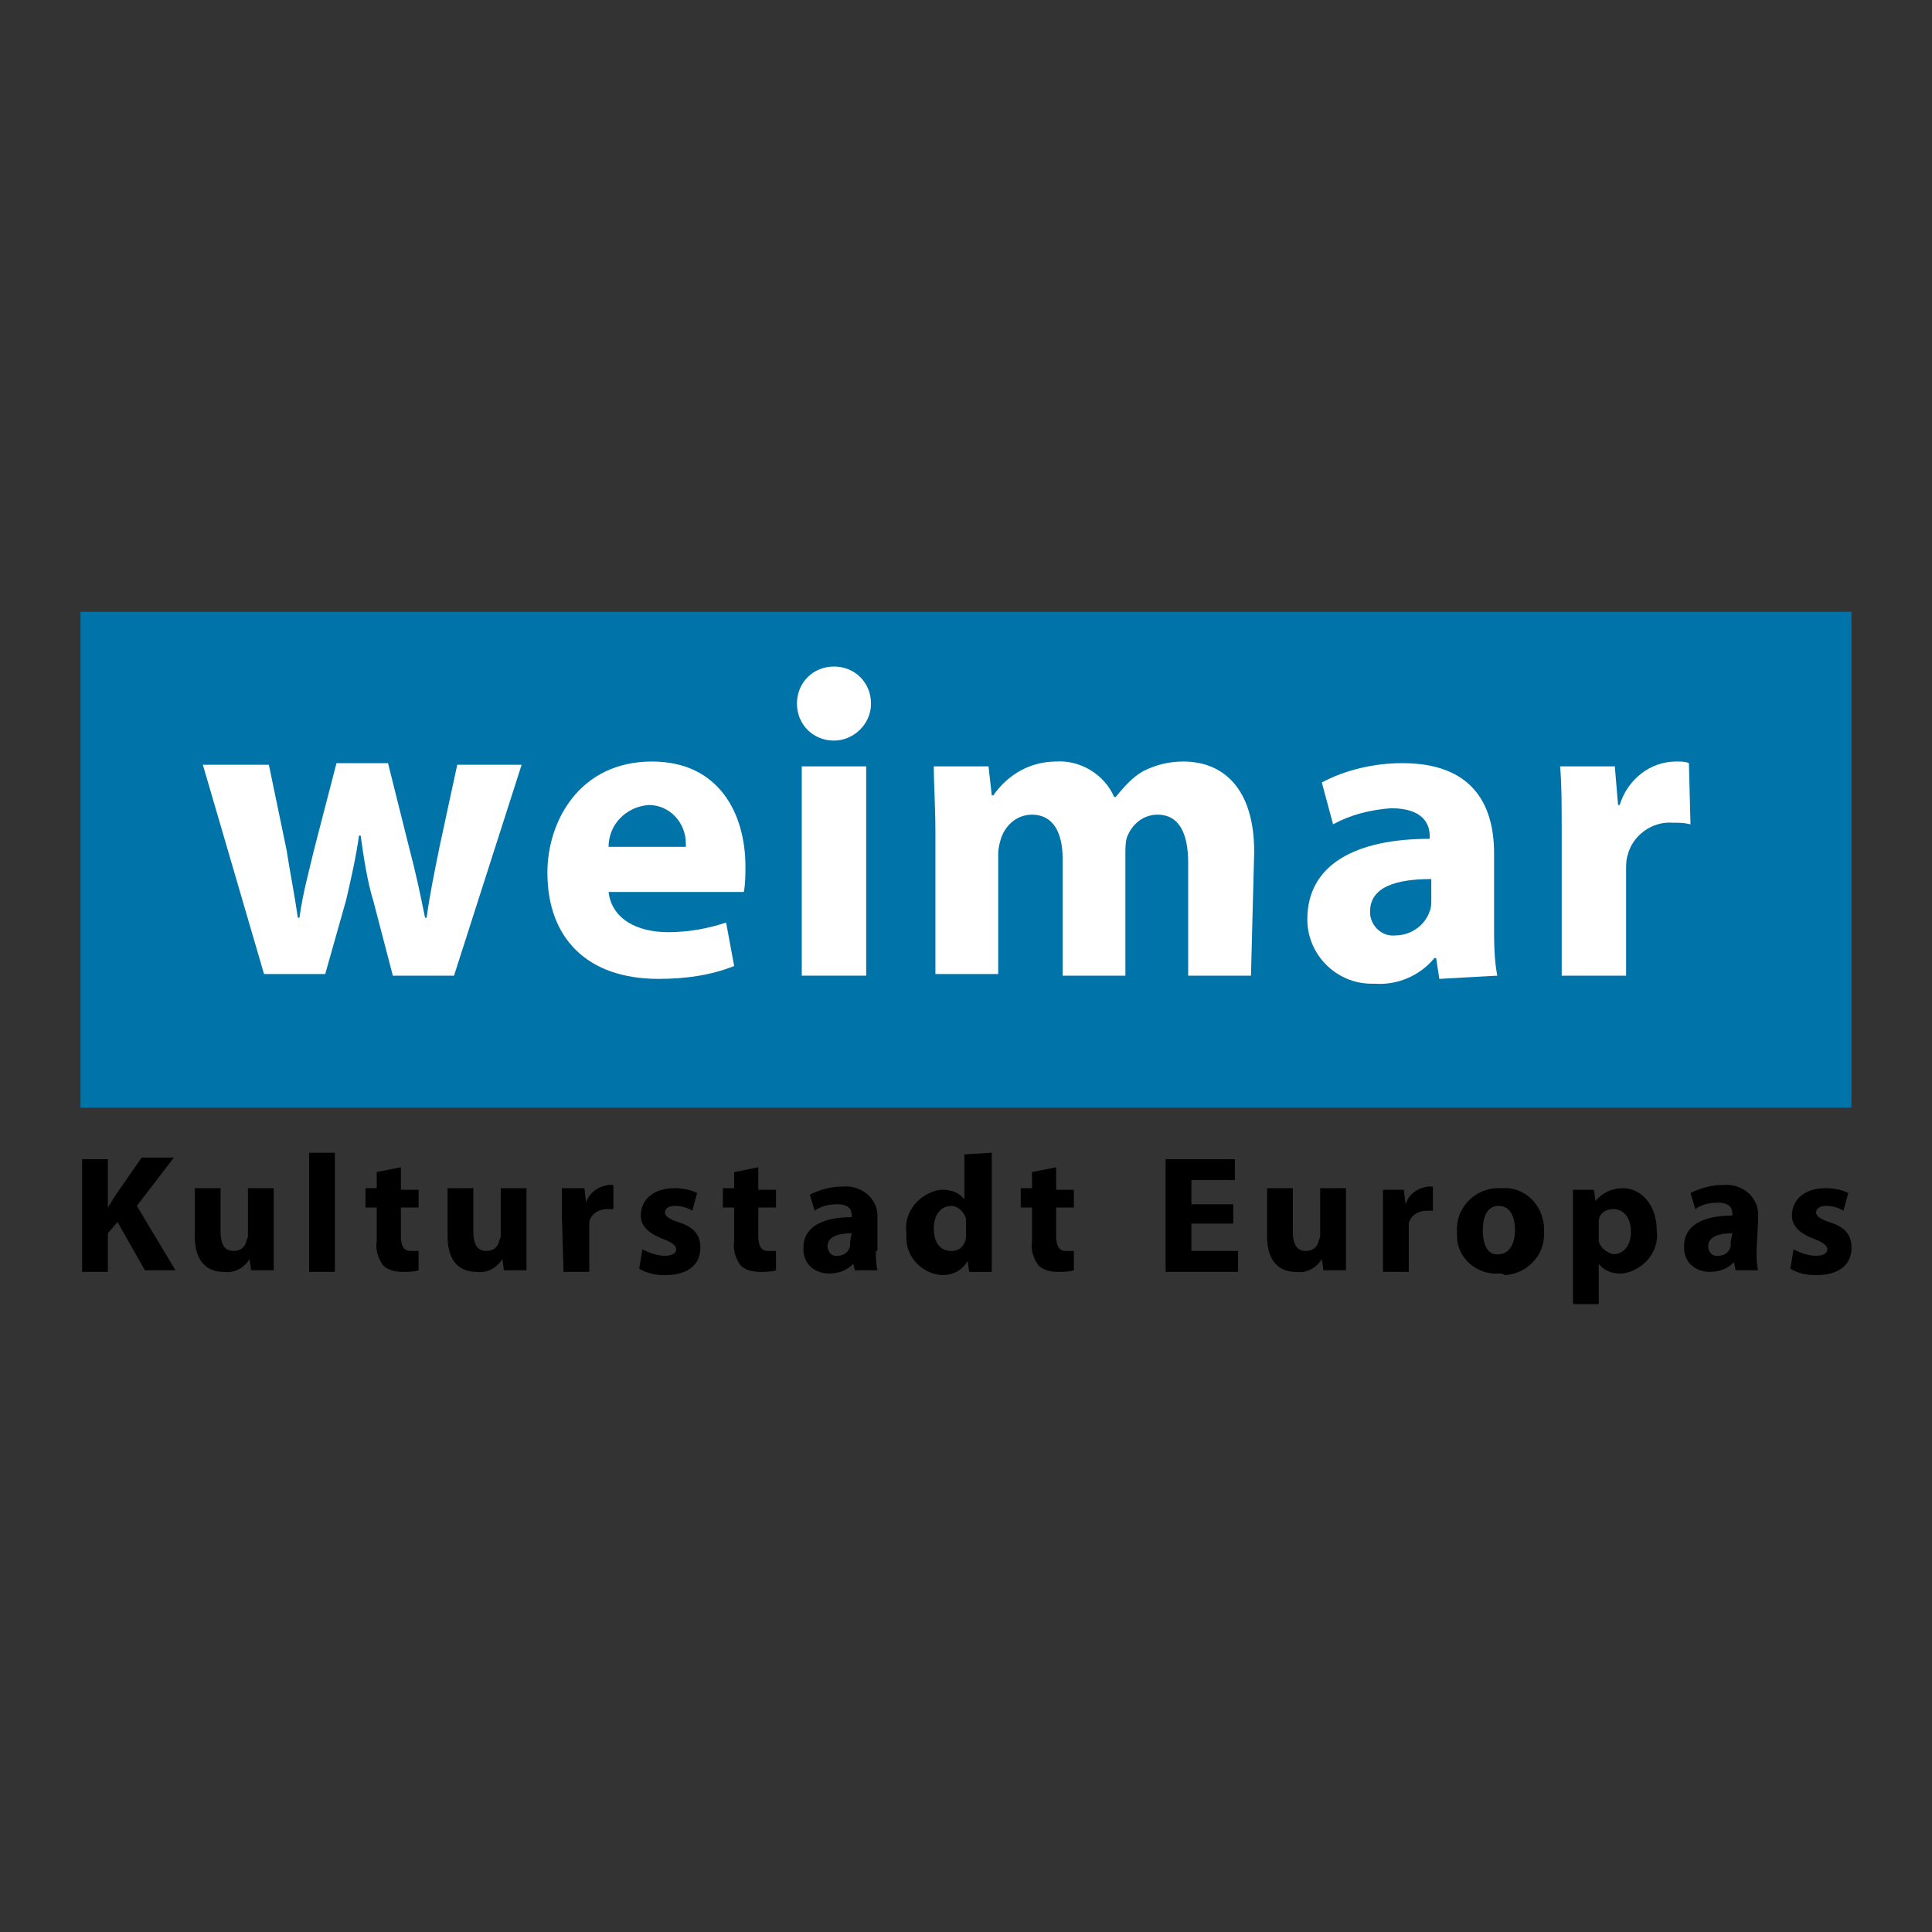
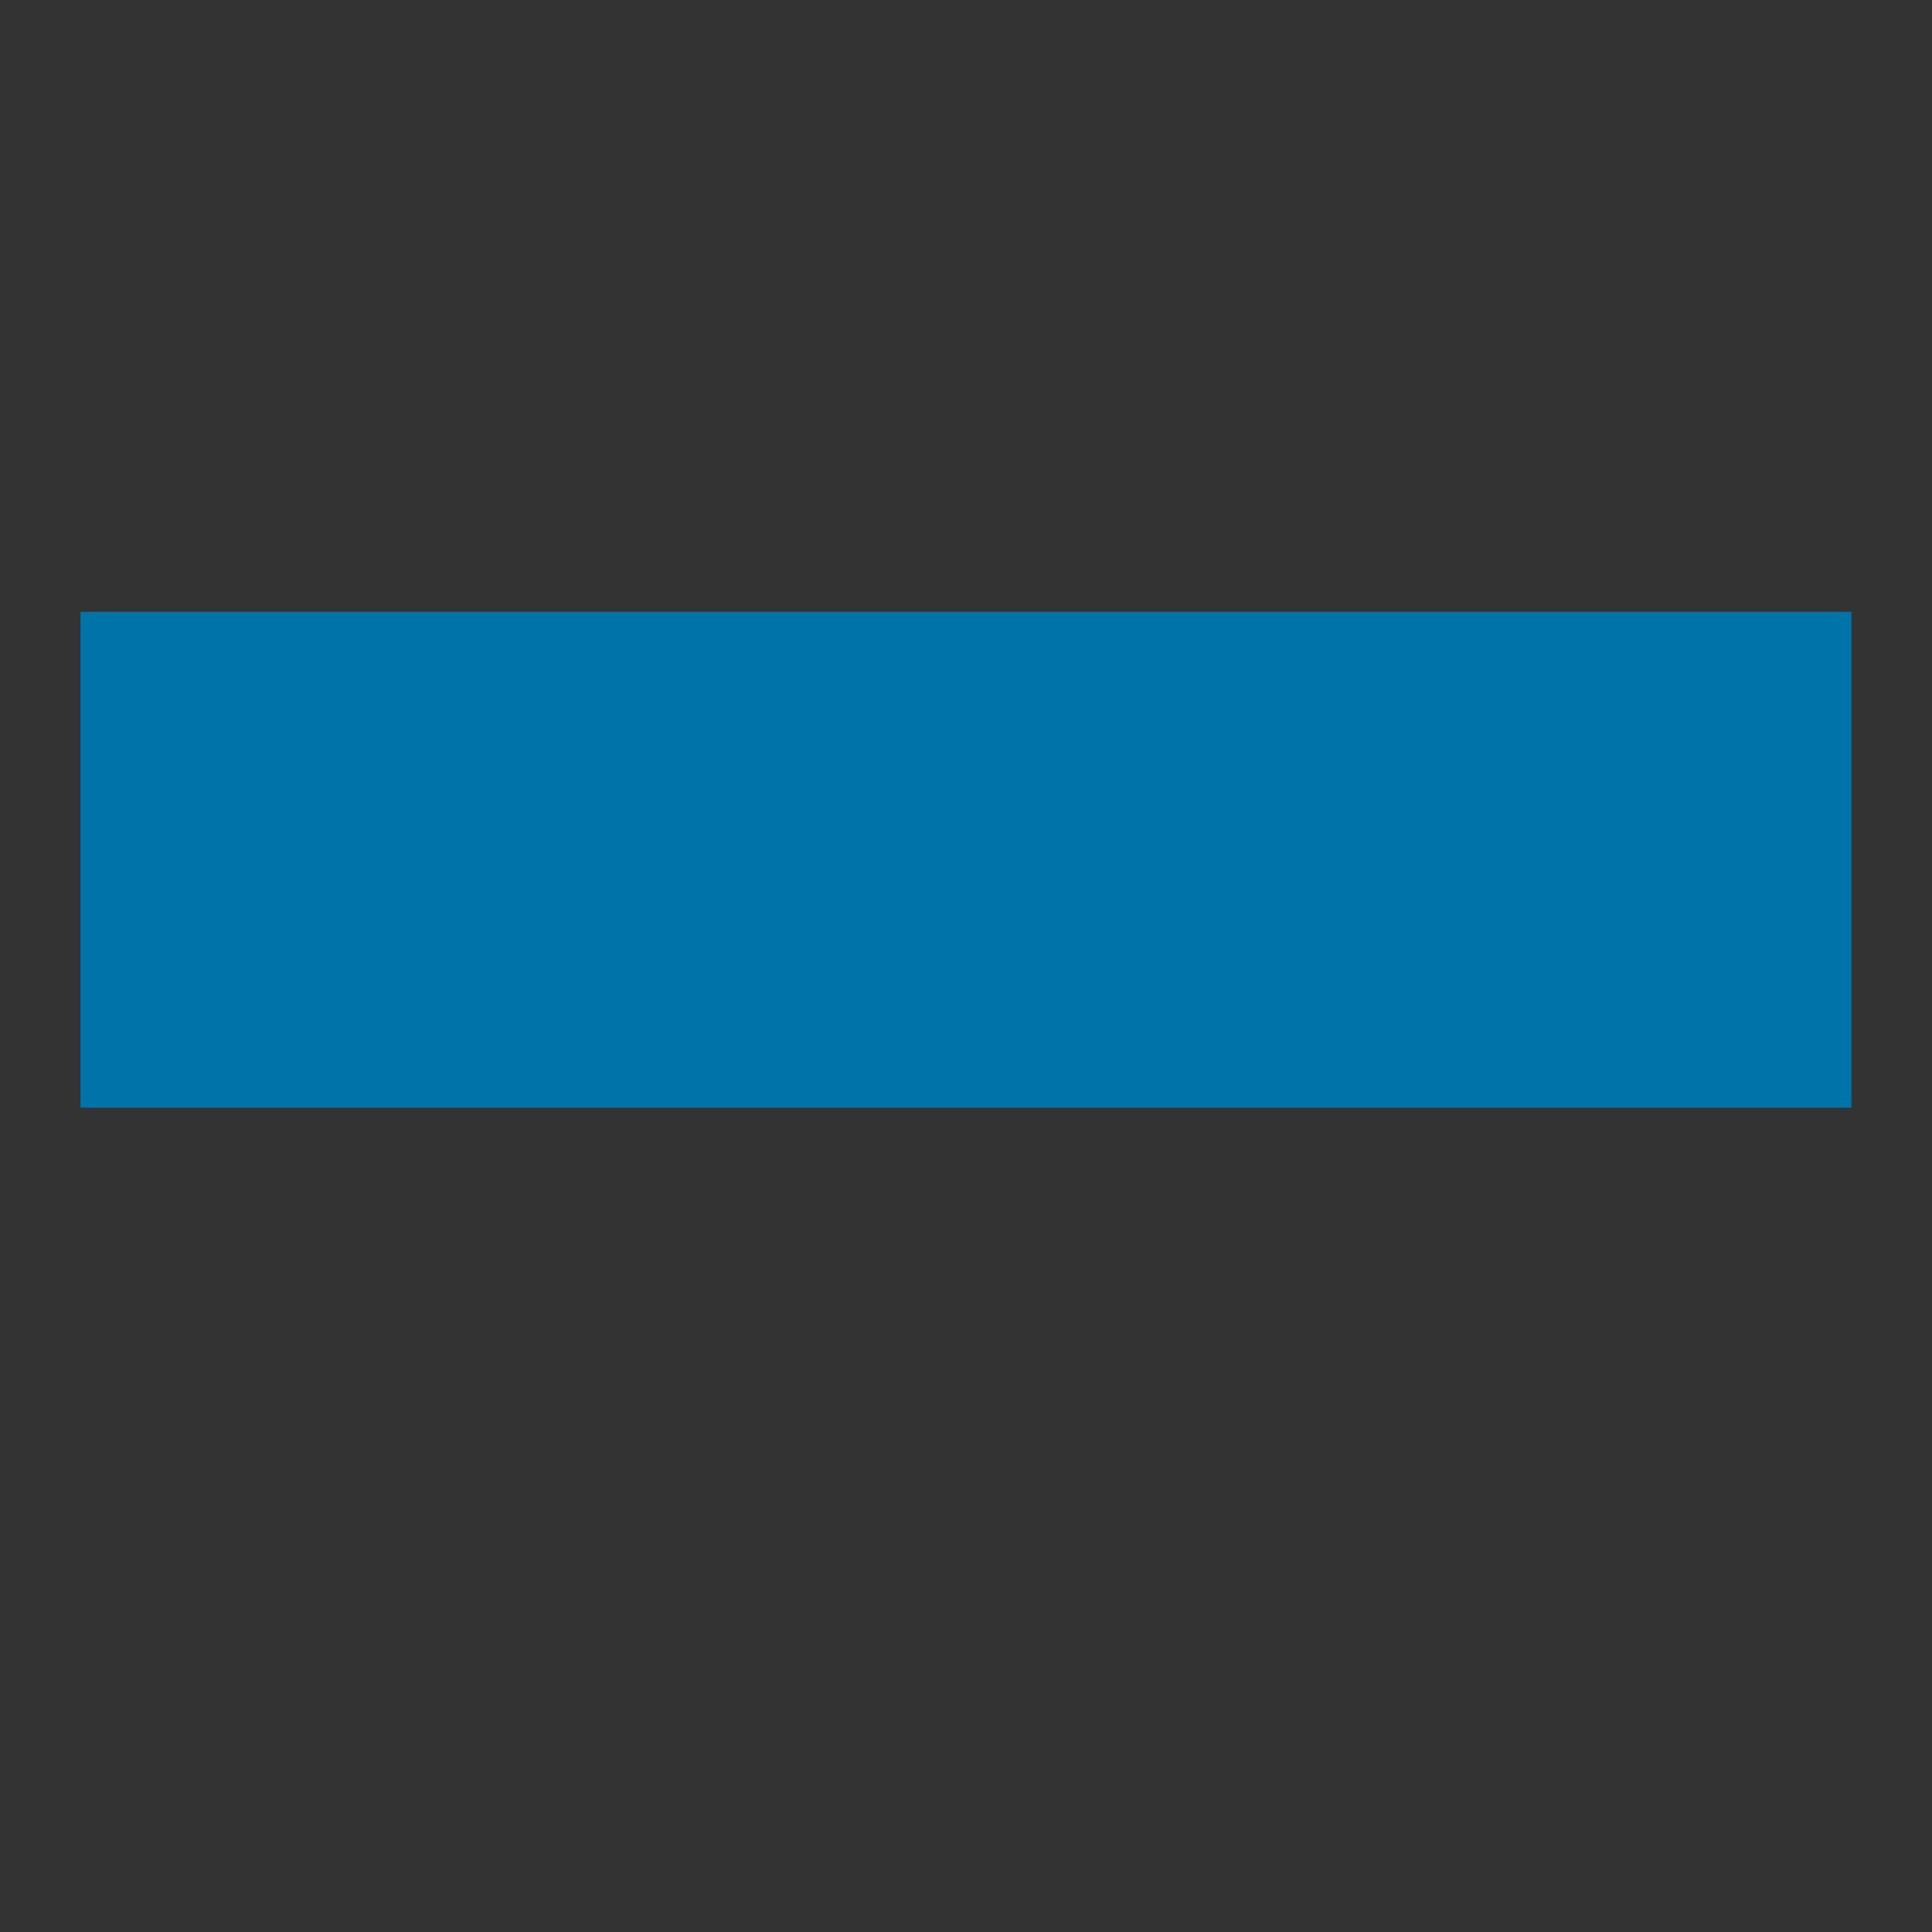
<svg xmlns="http://www.w3.org/2000/svg" xmlns:xlink="http://www.w3.org/1999/xlink" version="1.1" id="Ebene_1" x="0px" y="0px" viewBox="0 0 120 120" style="enable-background:new 0 0 120 120;" xml:space="preserve">
  <rect x="0" y="0" width="120" height="120" fill="#333333" stroke="none" />
  <style type="text/css">
	.st0{clip-path:url(#SVGID_00000101791525371856113850000004187774469401439888_);}
	.st1{fill:#0073A9;}
	.st2{clip-path:url(#SVGID_00000131353378051416515050000013427740647333267126_);}
	.st3{fill:#FFFFFF;}
</style>
  <g>
    <defs>
      <rect id="SVGID_1_" y="0" width="120" height="120" />
    </defs>
    <clipPath id="SVGID_00000085225091975894164620000010760131008111242942_">
      <use xlink:href="#SVGID_1_" style="overflow:visible;" />
    </clipPath>
    <g id="Gruppe_7" transform="translate(5 38)" style="clip-path:url(#SVGID_00000085225091975894164620000010760131008111242942_);">
      <rect id="Rechteck_3-2" y="0" class="st1" width="110" height="30.8" />
      <g id="Gruppe_6">
        <g>
          <defs>
-             <rect id="SVGID_00000070828817483645844420000011270200852433350794_" y="0" width="110" height="43" />
-           </defs>
+             </defs>
          <clipPath id="SVGID_00000173865024241710648520000005585001653555605661_">
            <use xlink:href="#SVGID_00000070828817483645844420000011270200852433350794_" style="overflow:visible;" />
          </clipPath>
          <g id="Gruppe_5" style="clip-path:url(#SVGID_00000173865024241710648520000005585001653555605661_);">
            <path id="Pfad_147" d="M106.4,39.6c0.4,0.2,0.9,0.4,1.4,0.4c0.5,0,0.7-0.2,0.7-0.4s-0.2-0.4-0.7-0.6c-1.1-0.4-1.5-0.9-1.5-1.5       c0-1,0.8-1.7,2.1-1.7c0.5,0,1,0.1,1.4,0.3l-0.3,1.1c-0.3-0.2-0.7-0.3-1.1-0.3c-0.4,0-0.6,0.2-0.6,0.4s0.2,0.4,0.8,0.6       c1,0.3,1.4,0.8,1.4,1.6c0,1-0.7,1.7-2.2,1.7c-0.6,0-1.1-0.1-1.6-0.4L106.4,39.6z M102.6,38.6c-0.8,0-1.5,0.2-1.5,0.8       c0,0.3,0.2,0.6,0.5,0.6c0,0,0.1,0,0.1,0c0.4,0,0.7-0.2,0.8-0.6c0-0.1,0-0.2,0-0.3L102.6,38.6L102.6,38.6z M104.1,39.7       c0,0.4,0,0.8,0.1,1.2h-1.4l-0.1-0.5h0c-0.4,0.4-0.9,0.6-1.5,0.6c-0.9,0-1.6-0.6-1.6-1.5c0,0,0-0.1,0-0.1c0-1.3,1.2-1.9,3-1.9       v-0.1c0-0.3-0.1-0.7-0.9-0.7c-0.5,0-1,0.1-1.4,0.4l-0.3-1c0.6-0.3,1.3-0.5,2-0.5c1.1-0.1,2.1,0.6,2.2,1.7c0,0.2,0,0.3,0,0.5       L104.1,39.7L104.1,39.7z M94.3,38.8c0,0.1,0,0.2,0,0.3c0.1,0.4,0.5,0.7,0.9,0.8c0.7,0,1.1-0.6,1.1-1.4c0-0.8-0.4-1.4-1.1-1.4       c-0.5,0-0.9,0.3-0.9,0.8c0,0.1,0,0.2,0,0.3L94.3,38.8L94.3,38.8z M92.7,37.6c0-0.7,0-1.2,0-1.7H94l0.1,0.7h0       c0.4-0.5,1-0.8,1.7-0.8c1.1,0,2.1,1,2.1,2.6c0.2,1.3-0.8,2.5-2.1,2.7c-0.1,0-0.1,0-0.2,0c-0.5,0-1-0.2-1.3-0.6h0V43h-1.6       L92.7,37.6L92.7,37.6z M88.1,39.9c0.6,0,1-0.6,1-1.5c0-0.8-0.3-1.5-1-1.5c-0.8,0-1,0.8-1,1.5C87.1,39.3,87.4,40,88.1,39.9       L88.1,39.9L88.1,39.9z M88.1,41.1c-1.4,0.1-2.6-1-2.6-2.3c0-0.1,0-0.2,0-0.3c-0.1-1.4,1-2.6,2.4-2.7c0.1,0,0.2,0,0.4,0       c1.4-0.1,2.5,1,2.6,2.4c0,0.1,0,0.2,0,0.3c0.1,1.4-1,2.6-2.4,2.7C88.3,41.1,88.2,41.1,88.1,41.1L88.1,41.1L88.1,41.1z        M80.9,37.6c0-0.8,0-1.2,0-1.7h1.3l0.1,0.9h0c0.2-0.6,0.7-1,1.4-1.1c0.1,0,0.2,0,0.3,0v1.5c-0.1,0-0.3,0-0.4,0       c-0.5,0-1,0.3-1.1,0.8c0,0.1,0,0.2,0,0.4V41h-1.6L80.9,37.6L80.9,37.6z M78.6,39.3c0,0.7,0,1.2,0,1.6h-1.4l-0.1-0.7h0       c-0.3,0.5-0.9,0.9-1.6,0.8c-1,0-1.8-0.6-1.8-2.2v-3h1.6v2.7c0,0.7,0.2,1.2,0.8,1.2c0.4,0,0.7-0.2,0.8-0.6       c0-0.1,0.1-0.2,0.1-0.3v-3h1.6L78.6,39.3L78.6,39.3z M71.6,38H69v1.7h2.9V41h-4.5v-7h4.3v1.3H69v1.5h2.6V38z M60.6,34.5v1.4       h1.1V37h-1.1v1.8c0,0.6,0.2,0.9,0.6,0.9c0.2,0,0.3,0,0.5,0l0,1.2c-0.3,0.1-0.7,0.1-1,0.1c-0.4,0-0.9-0.1-1.2-0.4       c-0.3-0.4-0.5-1-0.4-1.5V37h-0.7v-1.2h0.7v-1L60.6,34.5z M55,38c0-0.1,0-0.2,0-0.3c-0.1-0.4-0.5-0.8-0.9-0.8       c-0.7,0-1.1,0.6-1.1,1.4c0,0.9,0.4,1.4,1.1,1.4c0.5,0,0.8-0.3,0.9-0.8c0-0.1,0-0.2,0-0.4L55,38L55,38z M56.6,33.6v5.9       c0,0.6,0,1.2,0,1.5h-1.4l-0.1-0.7h0c-0.3,0.6-0.9,0.9-1.6,0.9c-1.3-0.1-2.3-1.2-2.2-2.5c0,0,0-0.1,0-0.1       c-0.2-1.3,0.8-2.5,2.1-2.7c0.1,0,0.1,0,0.2,0c0.5,0,1,0.2,1.3,0.6h0v-2.8L56.6,33.6L56.6,33.6z M47.9,38.6       c-0.8,0-1.5,0.2-1.5,0.8c0,0.3,0.2,0.6,0.5,0.6c0,0,0.1,0,0.1,0c0.4,0,0.7-0.2,0.8-0.6c0-0.1,0-0.2,0-0.3L47.9,38.6L47.9,38.6z        M49.4,39.7c0,0.4,0,0.8,0.1,1.2h-1.4L48,40.5h0c-0.4,0.4-0.9,0.6-1.5,0.6c-0.9,0-1.6-0.6-1.6-1.5c0,0,0-0.1,0-0.1       c0-1.3,1.2-1.9,3-1.9v-0.1c0-0.3-0.1-0.7-0.9-0.7c-0.5,0-1,0.1-1.4,0.4l-0.3-1c0.6-0.3,1.3-0.5,2-0.5c1.1-0.1,2.1,0.6,2.2,1.7       c0,0.2,0,0.3,0,0.5V39.7L49.4,39.7z M42.1,34.5v1.4h1.1V37h-1.1v1.8c0,0.6,0.2,0.9,0.6,0.9c0.2,0,0.3,0,0.5,0l0,1.2       c-0.3,0.1-0.7,0.1-1,0.1c-0.4,0-0.9-0.1-1.2-0.4c-0.3-0.4-0.5-1-0.4-1.5V37h-0.7v-1.2h0.7v-1L42.1,34.5z M34.9,39.6       c0.4,0.2,0.9,0.4,1.4,0.4c0.5,0,0.7-0.2,0.7-0.4s-0.2-0.4-0.7-0.6c-1.1-0.4-1.5-0.9-1.5-1.5c0-1,0.8-1.7,2.1-1.7       c0.5,0,1,0.1,1.4,0.3l-0.3,1.1c-0.3-0.2-0.7-0.3-1.1-0.3c-0.4,0-0.6,0.2-0.6,0.4s0.2,0.4,0.8,0.6c1,0.3,1.4,0.8,1.4,1.6       c0,1-0.7,1.7-2.2,1.7c-0.6,0-1.1-0.1-1.6-0.4L34.9,39.6z M29.9,37.5c0-0.8,0-1.2,0-1.7h1.4l0.1,0.9h0c0.2-0.6,0.7-1,1.4-1.1       c0.1,0,0.2,0,0.3,0v1.5c-0.1,0-0.3,0-0.4,0c-0.5,0-1,0.3-1.1,0.8c0,0.1,0,0.2,0,0.4V41h-1.6L29.9,37.5L29.9,37.5z M27.7,39.3       c0,0.7,0,1.2,0,1.6h-1.4l-0.1-0.7h0c-0.3,0.5-0.9,0.9-1.6,0.8c-1,0-1.8-0.6-1.8-2.2v-3h1.6v2.7c0,0.7,0.2,1.2,0.8,1.2       c0.4,0,0.7-0.2,0.8-0.6c0-0.1,0.1-0.2,0.1-0.3v-3h1.6L27.7,39.3L27.7,39.3z M19.9,34.5v1.4H21V37h-1.1v1.8       c0,0.6,0.2,0.9,0.6,0.9c0.2,0,0.3,0,0.5,0l0,1.2c-0.3,0.1-0.7,0.1-1,0.1c-0.4,0-0.9-0.1-1.2-0.4c-0.3-0.4-0.5-1-0.4-1.5V37       h-0.7v-1.2h0.7v-1L19.9,34.5z M14.2,33.6h1.6V41h-1.6L14.2,33.6z M12,39.3c0,0.7,0,1.2,0,1.6h-1.4l-0.1-0.7h0       c-0.3,0.5-0.9,0.9-1.6,0.8c-1,0-1.8-0.6-1.8-2.2v-3h1.6v2.7c0,0.7,0.2,1.2,0.8,1.2c0.4,0,0.7-0.2,0.8-0.6       c0-0.1,0.1-0.2,0.1-0.3v-3H12L12,39.3z M0.1,34h1.6V37h0c0.2-0.3,0.3-0.5,0.5-0.8l1.6-2.3h2l-2.3,3l2.4,4H4l-1.7-3l-0.6,0.7V41       H0.1V34z" />
-             <path id="Pfad_148" class="st3" d="M100,13.2c-0.4-0.1-0.7-0.1-1.1-0.1c-1.3-0.1-2.5,0.8-2.8,2c-0.1,0.3-0.1,0.6-0.1,0.9v6.6       h-4v-8.7c0-1.9,0-3.2-0.1-4.3h3.4l0.2,2.4h0.1c0.5-1.6,1.9-2.7,3.5-2.7c0.3,0,0.6,0,0.8,0.1L100,13.2z" />
-             <path id="Pfad_149" class="st3" d="M88,22.6c-0.2-1-0.2-2.1-0.2-3.1v-4.5c0-3.1-1.4-5.6-5.7-5.6c-1.7,0-3.5,0.4-5,1.2l0.7,2.6       c1.1-0.6,2.3-0.9,3.6-1c2,0,2.4,1,2.4,1.7v0.2c-4.6,0-7.6,1.6-7.6,5c0,2.2,1.8,4,4,4c0.1,0,0.1,0,0.2,0       c1.4,0.1,2.8-0.5,3.7-1.6h0.1l0.2,1.3v0L88,22.6z M83.9,17.9c0,0.2,0,0.5-0.1,0.7c-0.3,0.9-1.2,1.5-2.1,1.5       c-0.8,0.1-1.5-0.5-1.6-1.3c0-0.1,0-0.2,0-0.2c0-1.5,1.6-2,3.8-2L83.9,17.9z" />
            <path id="Pfad_150" class="st3" d="M72.7,22.6h-3.9v-7c0-1.9-0.6-3-1.9-3c-0.9,0-1.6,0.6-1.9,1.4c-0.1,0.3-0.1,0.7-0.1,1v7.6       H61v-7.3c0-1.6-0.6-2.7-1.9-2.7c-0.9,0-1.6,0.6-1.9,1.4c-0.1,0.3-0.2,0.7-0.2,1v7.5h-3.9v-8.8c0-1.6-0.1-3-0.1-4.1h3.4l0.2,1.8       h0.1c0.9-1.3,2.3-2.1,3.9-2.1c1.5-0.1,3,0.8,3.6,2.2h0.1c0.5-0.6,1-1.2,1.7-1.6c0.8-0.4,1.6-0.6,2.5-0.6c2.5,0,4.4,1.7,4.4,5.6       L72.7,22.6L72.7,22.6z" />
            <path id="Pfad_151" class="st3" d="M46.8,8L46.8,8c-1.3,0-2.3-1-2.3-2.3s1-2.3,2.3-2.3s2.3,1,2.3,2.3C49.1,7,48,8,46.8,8" />
            <rect id="Rechteck_4-2" x="44.8" y="9.6" class="st3" width="4" height="13" />
-             <path id="Pfad_152" class="st3" d="M41.3,15.8c0-3.2-1.6-6.5-5.8-6.5C31,9.3,29,13,29,16.2c0,4.1,2.5,6.6,6.9,6.6       c1.6,0,3.2-0.2,4.7-0.8l-0.5-2.7c-1.2,0.4-2.4,0.6-3.6,0.6c-1.9,0-3.5-0.8-3.7-2.5h8.4C41.3,16.9,41.3,16.3,41.3,15.8        M32.8,14.6c0-1.4,1.1-2.5,2.5-2.6c1.3,0,2.3,1.1,2.3,2.4c0,0.1,0,0.2,0,0.2H32.8z" />
-             <path id="Pfad_153" class="st3" d="M23.2,22.6h-3.8L18.2,18c-0.4-1.3-0.6-2.7-0.8-4.1h-0.1c-0.2,1.4-0.5,2.7-0.8,4l-1.3,4.6       h-3.8l-3.8-13h4.1l1.1,5.3c0.2,1.3,0.5,2.8,0.7,4.2h0.1c0.2-1.5,0.6-2.9,0.9-4.2l1.4-5.4h3.2l1.3,5.2c0.4,1.5,0.7,2.9,1,4.4       h0.1c0.2-1.5,0.5-2.9,0.8-4.4l1.1-5.1h4L23.2,22.6z" />
+             <path id="Pfad_152" class="st3" d="M41.3,15.8c0-3.2-1.6-6.5-5.8-6.5C31,9.3,29,13,29,16.2c0,4.1,2.5,6.6,6.9,6.6       l-0.5-2.7c-1.2,0.4-2.4,0.6-3.6,0.6c-1.9,0-3.5-0.8-3.7-2.5h8.4C41.3,16.9,41.3,16.3,41.3,15.8        M32.8,14.6c0-1.4,1.1-2.5,2.5-2.6c1.3,0,2.3,1.1,2.3,2.4c0,0.1,0,0.2,0,0.2H32.8z" />
          </g>
        </g>
      </g>
    </g>
  </g>
</svg>